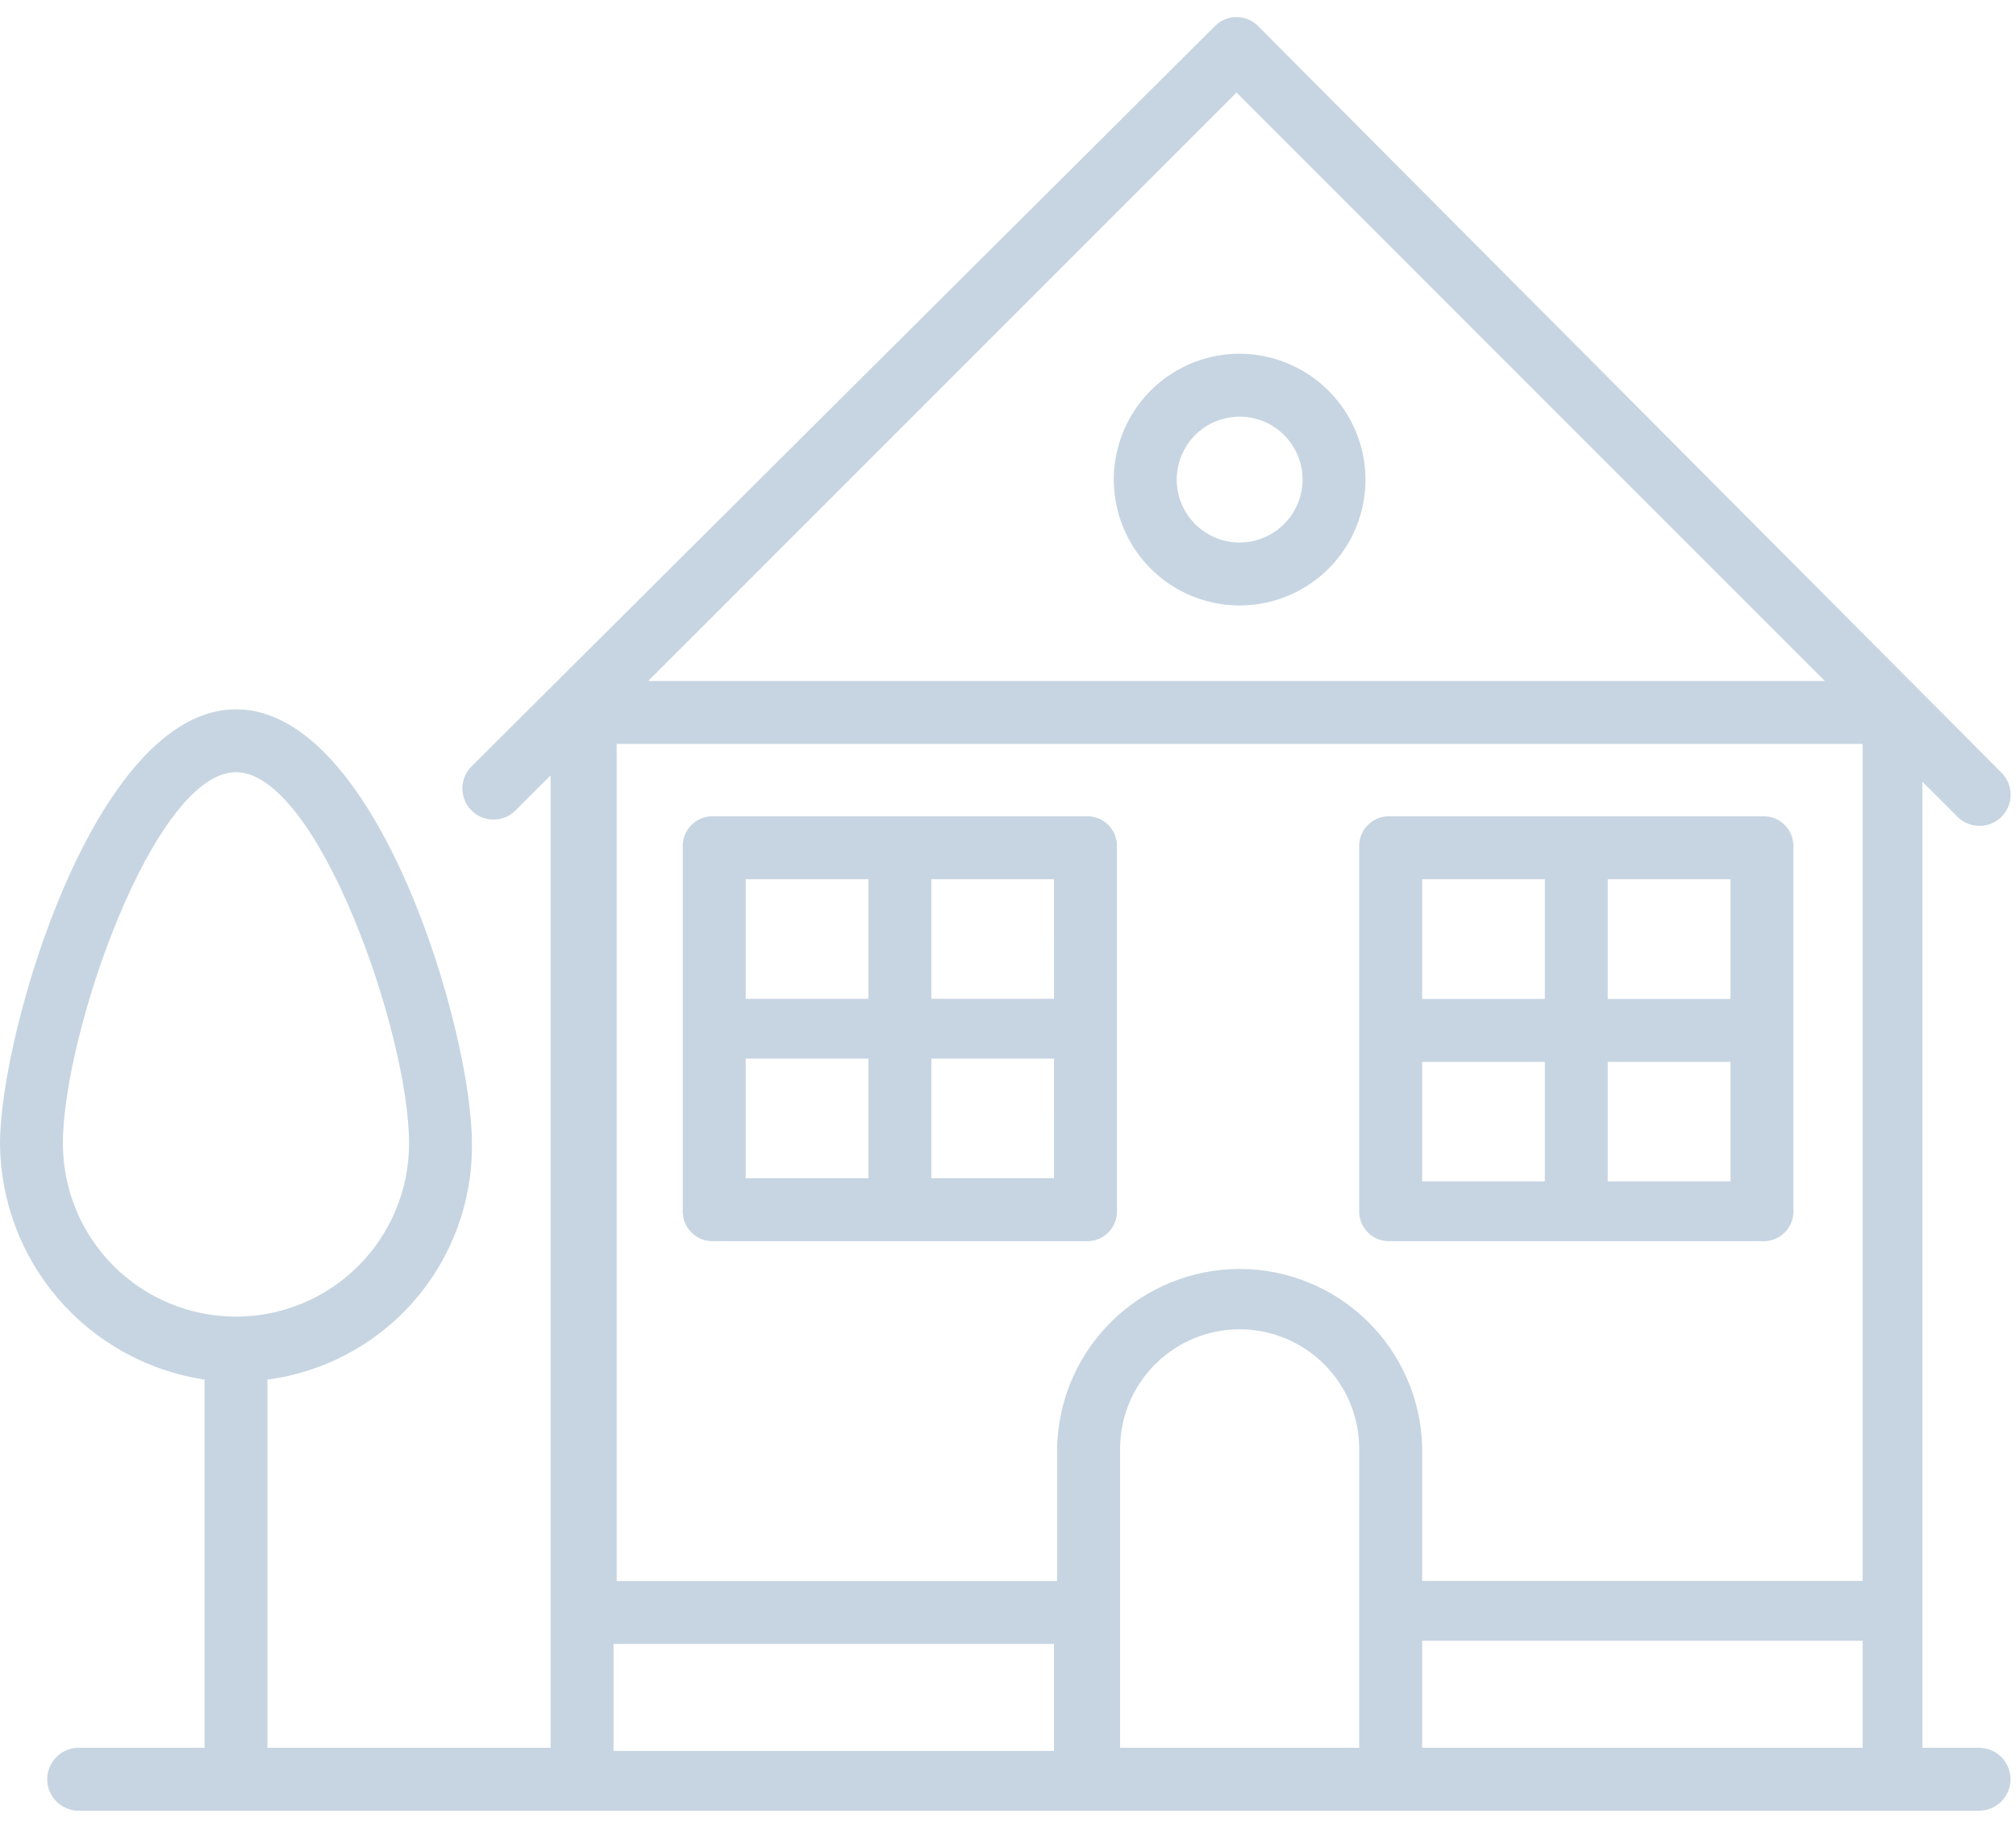
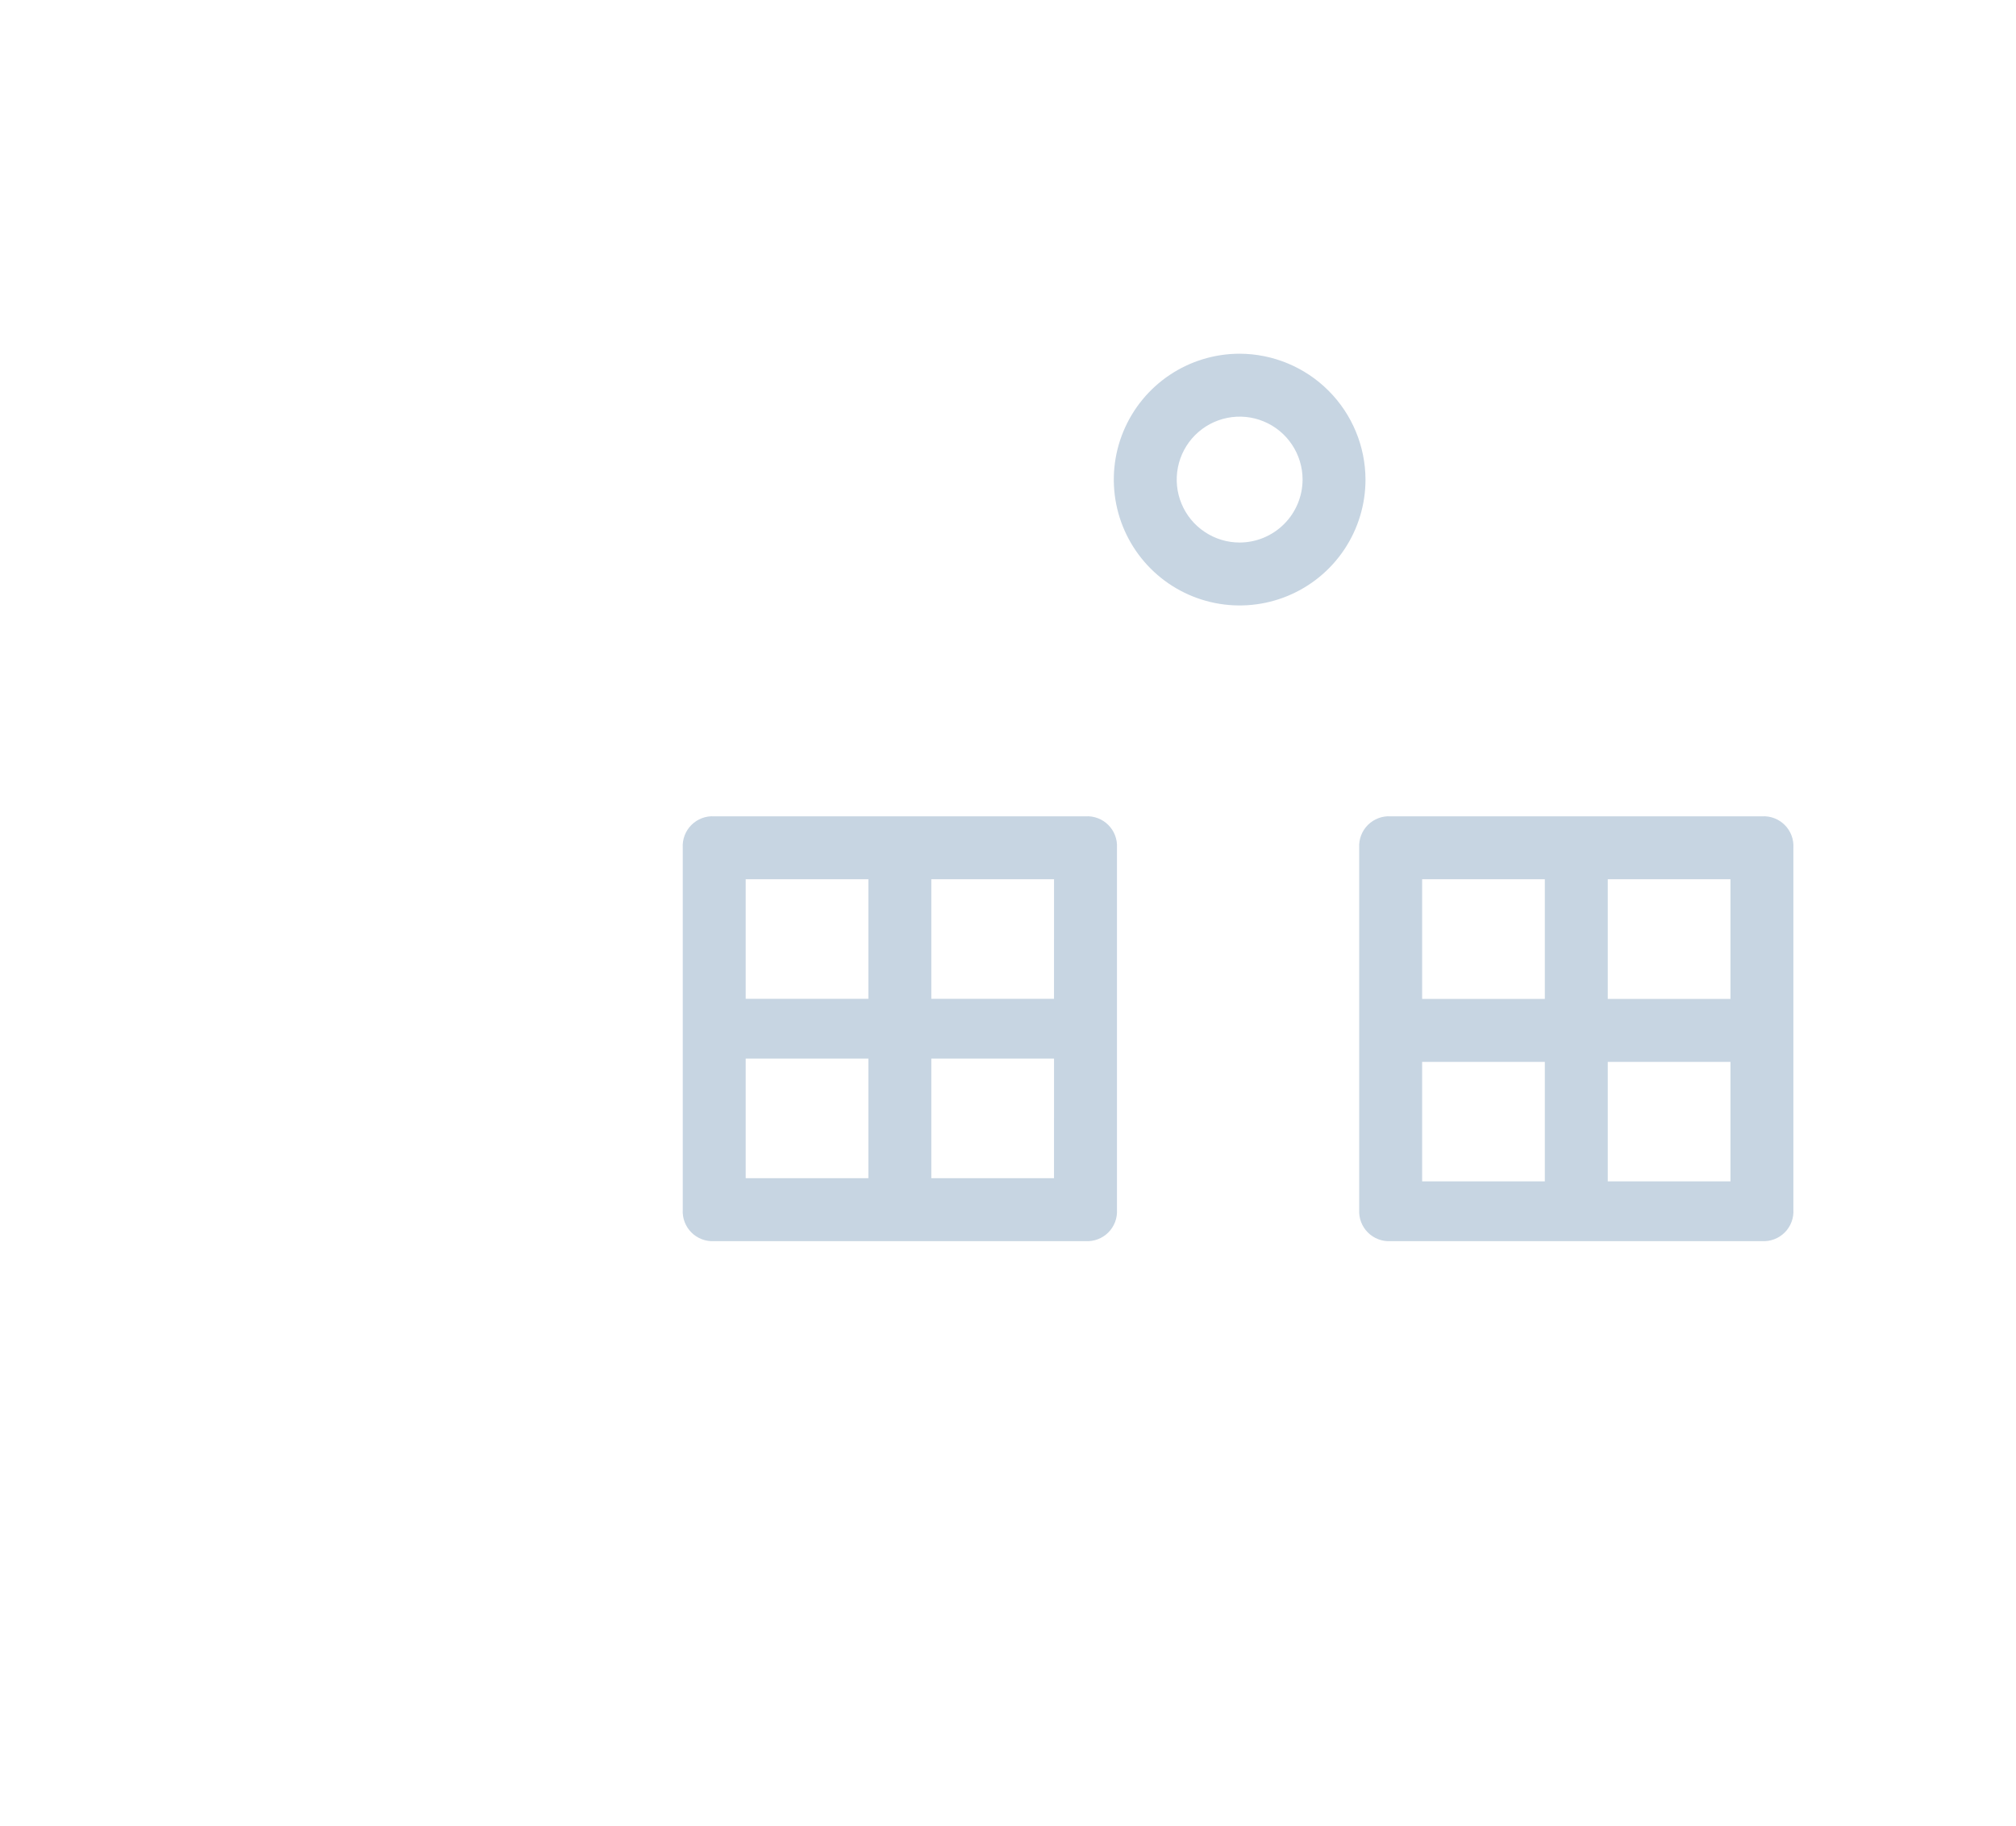
<svg xmlns="http://www.w3.org/2000/svg" width="106" height="96" viewBox="0 0 106 96" fill="none">
  <path d="M65.18 18.595C63.871 18.595 62.592 18.983 61.504 19.71C60.416 20.437 59.568 21.471 59.067 22.68C58.566 23.889 58.435 25.219 58.69 26.503C58.946 27.787 59.576 28.965 60.501 29.891C61.426 30.816 62.605 31.447 63.889 31.702C65.173 31.957 66.503 31.826 67.712 31.325C68.921 30.825 69.955 29.976 70.682 28.888C71.409 27.8 71.797 26.521 71.797 25.212C71.792 23.459 71.093 21.779 69.853 20.539C68.613 19.299 66.933 18.6 65.18 18.595V18.595ZM65.18 28.521C64.525 28.521 63.886 28.327 63.342 27.963C62.797 27.6 62.373 27.083 62.123 26.478C61.872 25.874 61.807 25.208 61.935 24.566C62.062 23.924 62.377 23.335 62.84 22.872C63.303 22.409 63.893 22.094 64.534 21.967C65.176 21.839 65.842 21.904 66.446 22.155C67.051 22.405 67.568 22.829 67.931 23.374C68.295 23.918 68.489 24.558 68.489 25.212C68.487 26.089 68.137 26.929 67.517 27.549C66.897 28.169 66.057 28.519 65.18 28.521V28.521Z" fill="#C7D5E2" />
  <path d="M58.729 63.593V44.568C58.742 44.347 58.709 44.126 58.63 43.919C58.552 43.713 58.43 43.525 58.274 43.369C58.117 43.212 57.929 43.091 57.723 43.013C57.516 42.934 57.295 42.901 57.074 42.914H37.553C37.332 42.901 37.111 42.934 36.905 43.013C36.698 43.091 36.51 43.213 36.354 43.369C36.198 43.525 36.076 43.713 35.998 43.92C35.919 44.126 35.886 44.347 35.899 44.568V63.593C35.886 63.814 35.919 64.035 35.998 64.241C36.076 64.448 36.198 64.636 36.354 64.792C36.51 64.948 36.698 65.07 36.905 65.148C37.111 65.227 37.332 65.26 37.553 65.247H57.074C57.295 65.26 57.516 65.227 57.723 65.148C57.929 65.07 58.117 64.949 58.274 64.792C58.43 64.636 58.552 64.448 58.63 64.242C58.709 64.035 58.742 63.814 58.729 63.593V63.593ZM45.659 61.939H39.208V55.652H45.659V61.939ZM45.659 52.509H39.208V46.223H45.659V52.509ZM55.419 61.939H48.968V55.652H55.42L55.419 61.939ZM55.419 52.509H48.968V46.223H55.42L55.419 52.509Z" fill="#C7D5E2" />
  <path d="M73.12 65.247H92.641C92.862 65.26 93.083 65.227 93.289 65.148C93.496 65.07 93.684 64.948 93.84 64.792C93.996 64.636 94.118 64.448 94.196 64.241C94.275 64.035 94.308 63.814 94.295 63.593V44.568C94.308 44.347 94.275 44.126 94.196 43.92C94.118 43.713 93.996 43.525 93.84 43.369C93.684 43.213 93.496 43.091 93.289 43.013C93.083 42.934 92.862 42.901 92.641 42.914H73.12C72.899 42.901 72.678 42.934 72.472 43.013C72.265 43.091 72.077 43.213 71.921 43.369C71.765 43.525 71.643 43.713 71.565 43.92C71.486 44.126 71.453 44.347 71.466 44.568V63.593C71.453 63.814 71.486 64.035 71.565 64.241C71.643 64.448 71.765 64.636 71.921 64.792C72.077 64.948 72.265 65.07 72.472 65.148C72.678 65.227 72.899 65.26 73.12 65.247V65.247ZM84.535 46.223H90.987V52.514H84.535V46.223ZM84.535 55.823H90.987V62.104H84.535V55.823ZM74.775 46.223H81.226V52.514H74.775V46.223ZM74.775 55.823H81.226V62.104H74.775V55.823Z" fill="#C7D5E2" />
-   <path d="M10.753 72.526V91.881H4.136C3.697 91.881 3.276 92.055 2.966 92.366C2.656 92.676 2.482 93.097 2.482 93.535C2.482 93.974 2.656 94.395 2.966 94.705C3.276 95.016 3.697 95.19 4.136 95.19H104.057C104.496 95.19 104.917 95.016 105.227 94.705C105.537 94.395 105.712 93.974 105.712 93.535C105.712 93.097 105.537 92.676 105.227 92.366C104.917 92.055 104.496 91.881 104.057 91.881H101.079V41.094L102.899 42.914C103.05 43.071 103.231 43.197 103.431 43.283C103.631 43.37 103.846 43.415 104.064 43.417C104.282 43.42 104.498 43.379 104.7 43.296C104.901 43.214 105.085 43.092 105.239 42.938C105.393 42.784 105.515 42.6 105.597 42.399C105.679 42.197 105.721 41.981 105.719 41.763C105.716 41.545 105.671 41.33 105.584 41.13C105.498 40.93 105.372 40.749 105.215 40.598L66.173 1.394C66.024 1.237 65.844 1.113 65.645 1.027C65.446 0.942 65.231 0.898 65.015 0.898C64.799 0.898 64.584 0.942 64.385 1.027C64.186 1.113 64.006 1.237 63.857 1.394L24.815 40.267C24.658 40.418 24.532 40.599 24.446 40.799C24.359 40.999 24.314 41.214 24.311 41.432C24.309 41.65 24.351 41.866 24.433 42.068C24.515 42.27 24.637 42.453 24.791 42.607C24.945 42.761 25.128 42.883 25.33 42.965C25.532 43.047 25.748 43.089 25.966 43.087C26.184 43.084 26.399 43.039 26.599 42.952C26.799 42.866 26.98 42.74 27.131 42.583L28.951 40.763V91.881H14.062V72.526C17.062 72.13 19.812 70.649 21.794 68.363C23.775 66.077 24.85 63.143 24.815 60.118C24.815 54.162 19.852 37.288 12.408 37.288C4.964 37.288 0 54.328 0 60.118C0.022 63.128 1.116 66.031 3.088 68.306C5.059 70.58 7.777 72.077 10.753 72.526ZM71.466 91.881H58.894V84.768V76.168C58.894 74.501 59.556 72.902 60.735 71.723C61.914 70.544 63.513 69.882 65.18 69.882C66.848 69.882 68.447 70.544 69.626 71.723C70.805 72.902 71.467 74.501 71.467 76.168L71.466 91.881ZM97.935 91.881H74.775V86.257H97.935V91.881ZM65.015 4.864L95.95 35.8H34.079L65.015 4.864ZM32.259 39.109H97.935V83.109H74.775V76C74.695 73.509 73.648 71.147 71.858 69.413C70.067 67.679 67.672 66.71 65.18 66.71C62.688 66.71 60.293 67.679 58.502 69.413C56.712 71.147 55.665 73.509 55.585 76V83.114H32.425V39.114L32.259 39.109ZM32.259 86.422H55.42V92.047H32.259V86.422ZM12.407 40.594C16.707 40.594 21.507 54.325 21.507 60.115C21.507 62.528 20.548 64.843 18.842 66.55C17.135 68.256 14.82 69.215 12.407 69.215C9.994 69.215 7.679 68.256 5.972 66.55C4.266 64.843 3.307 62.528 3.307 60.115C3.309 54.328 8.106 40.594 12.407 40.594Z" fill="#C7D5E2" />
</svg>